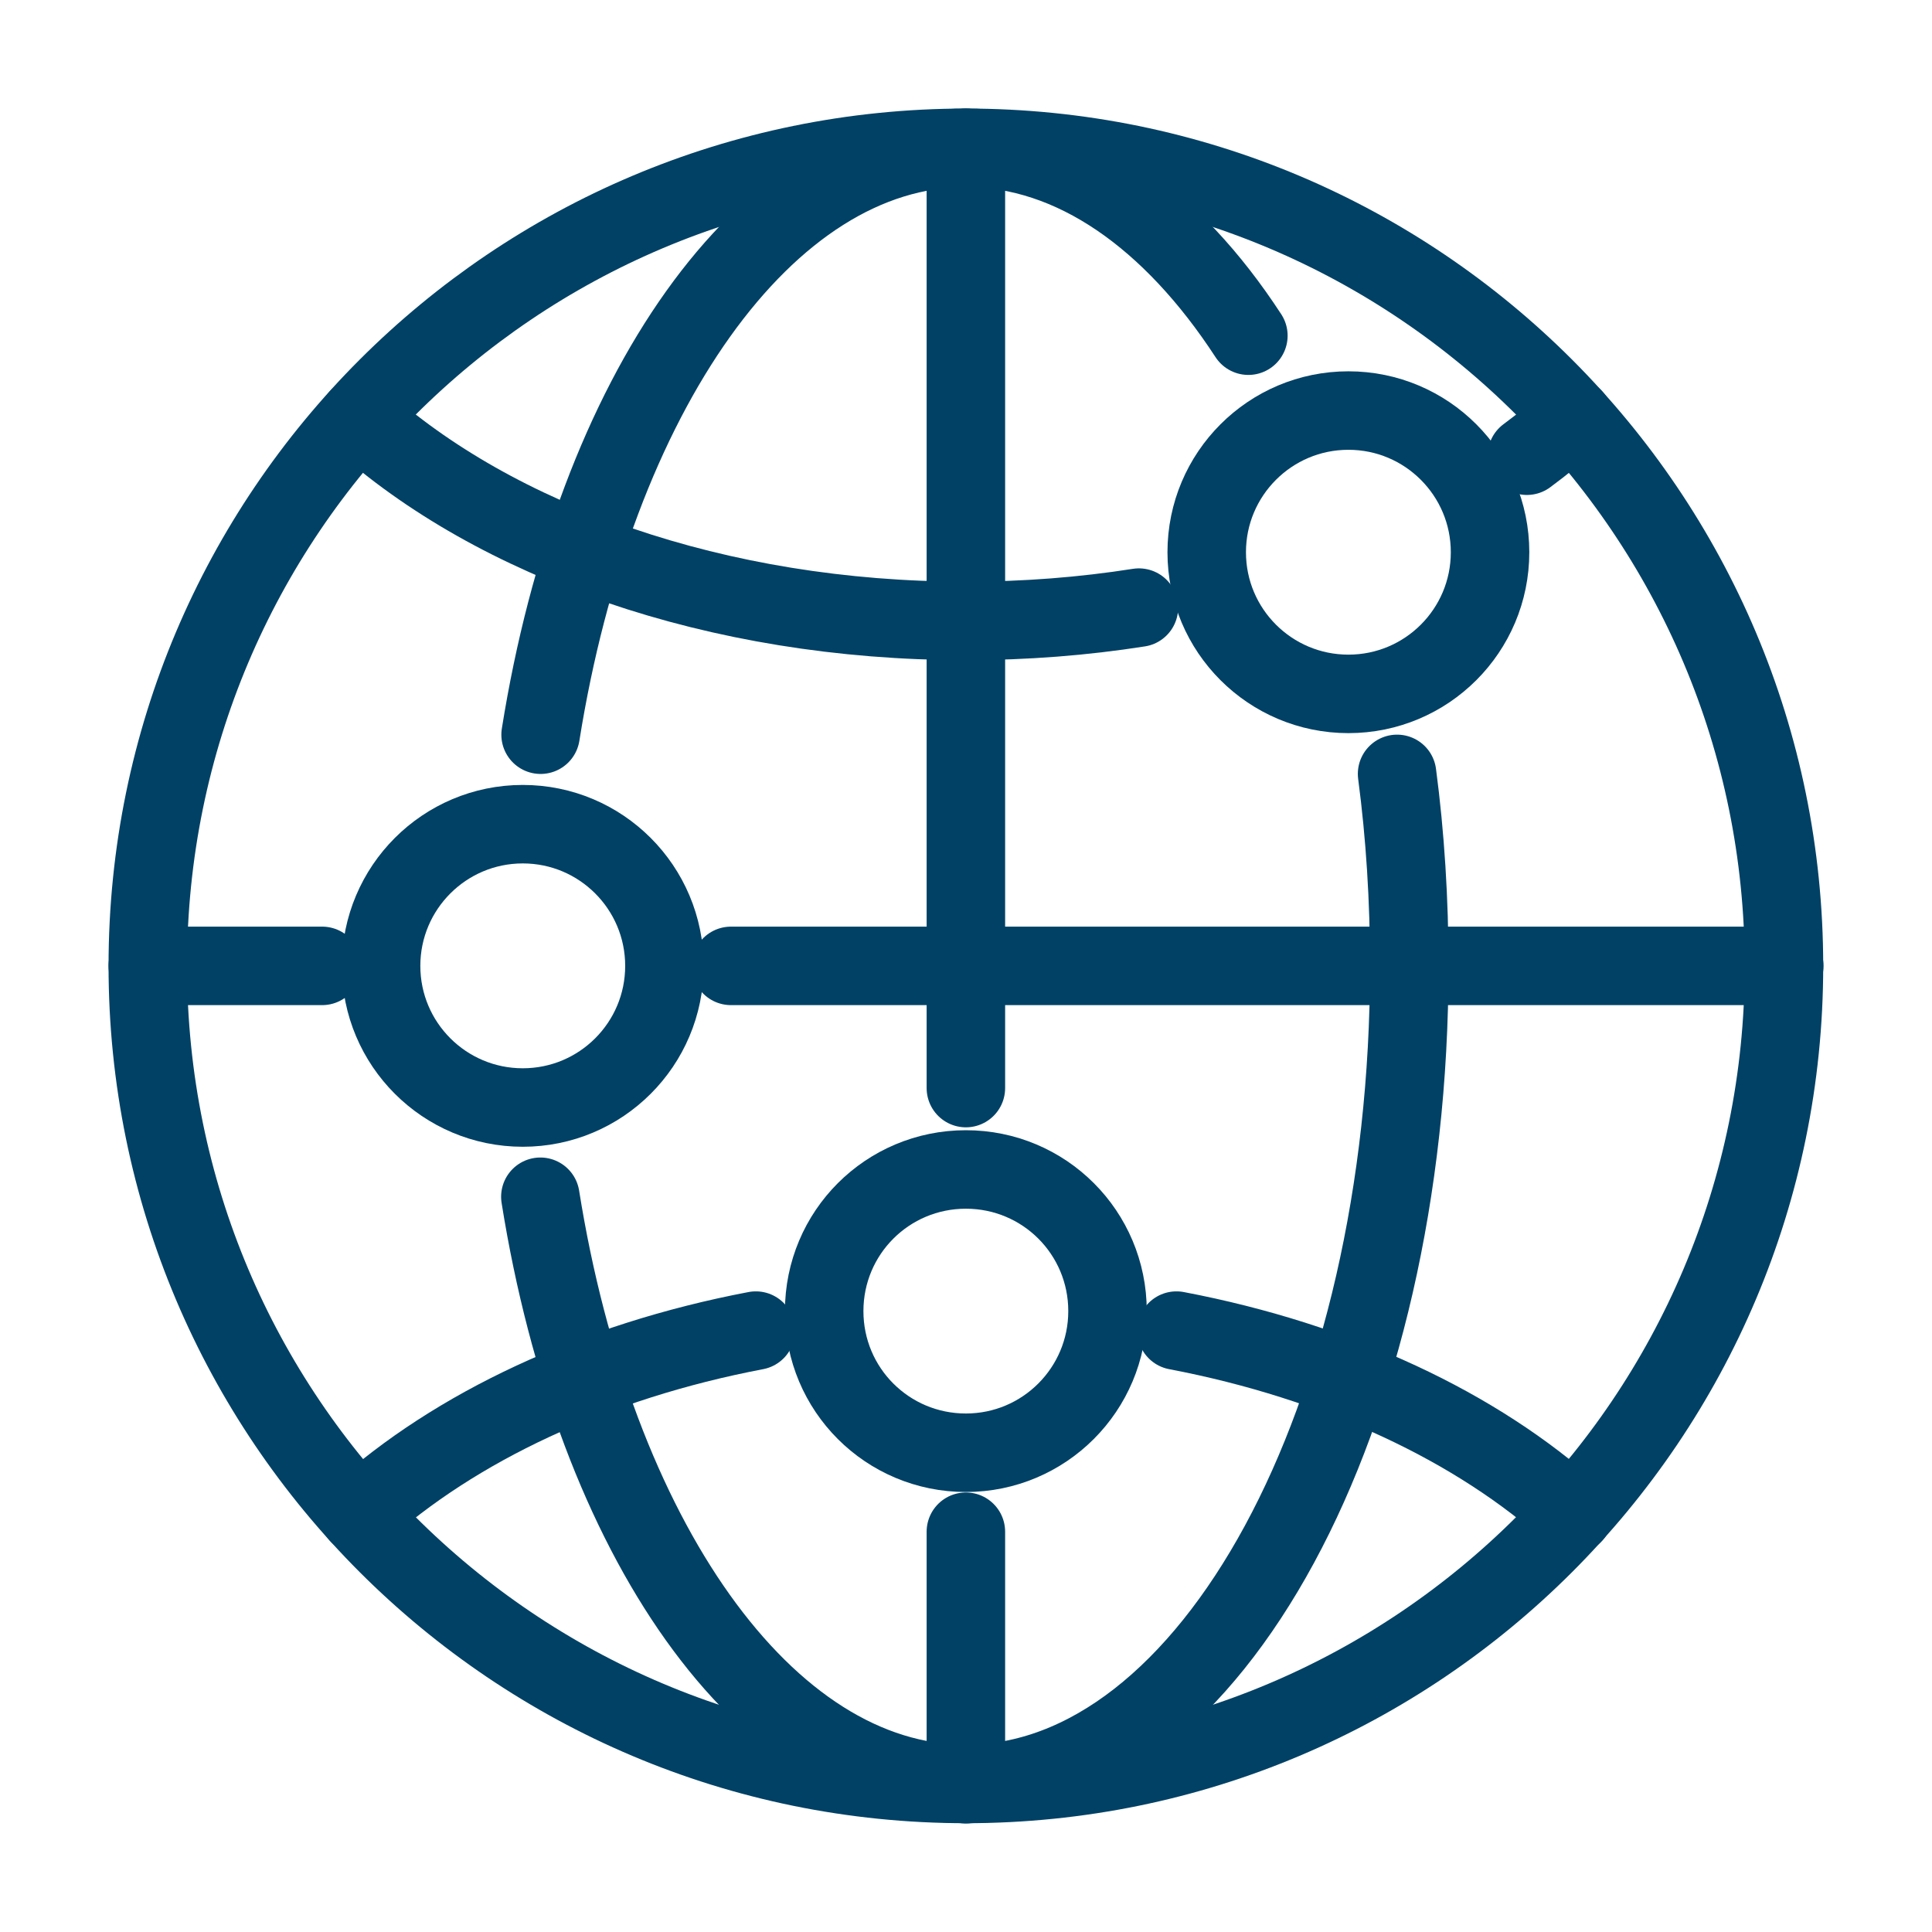
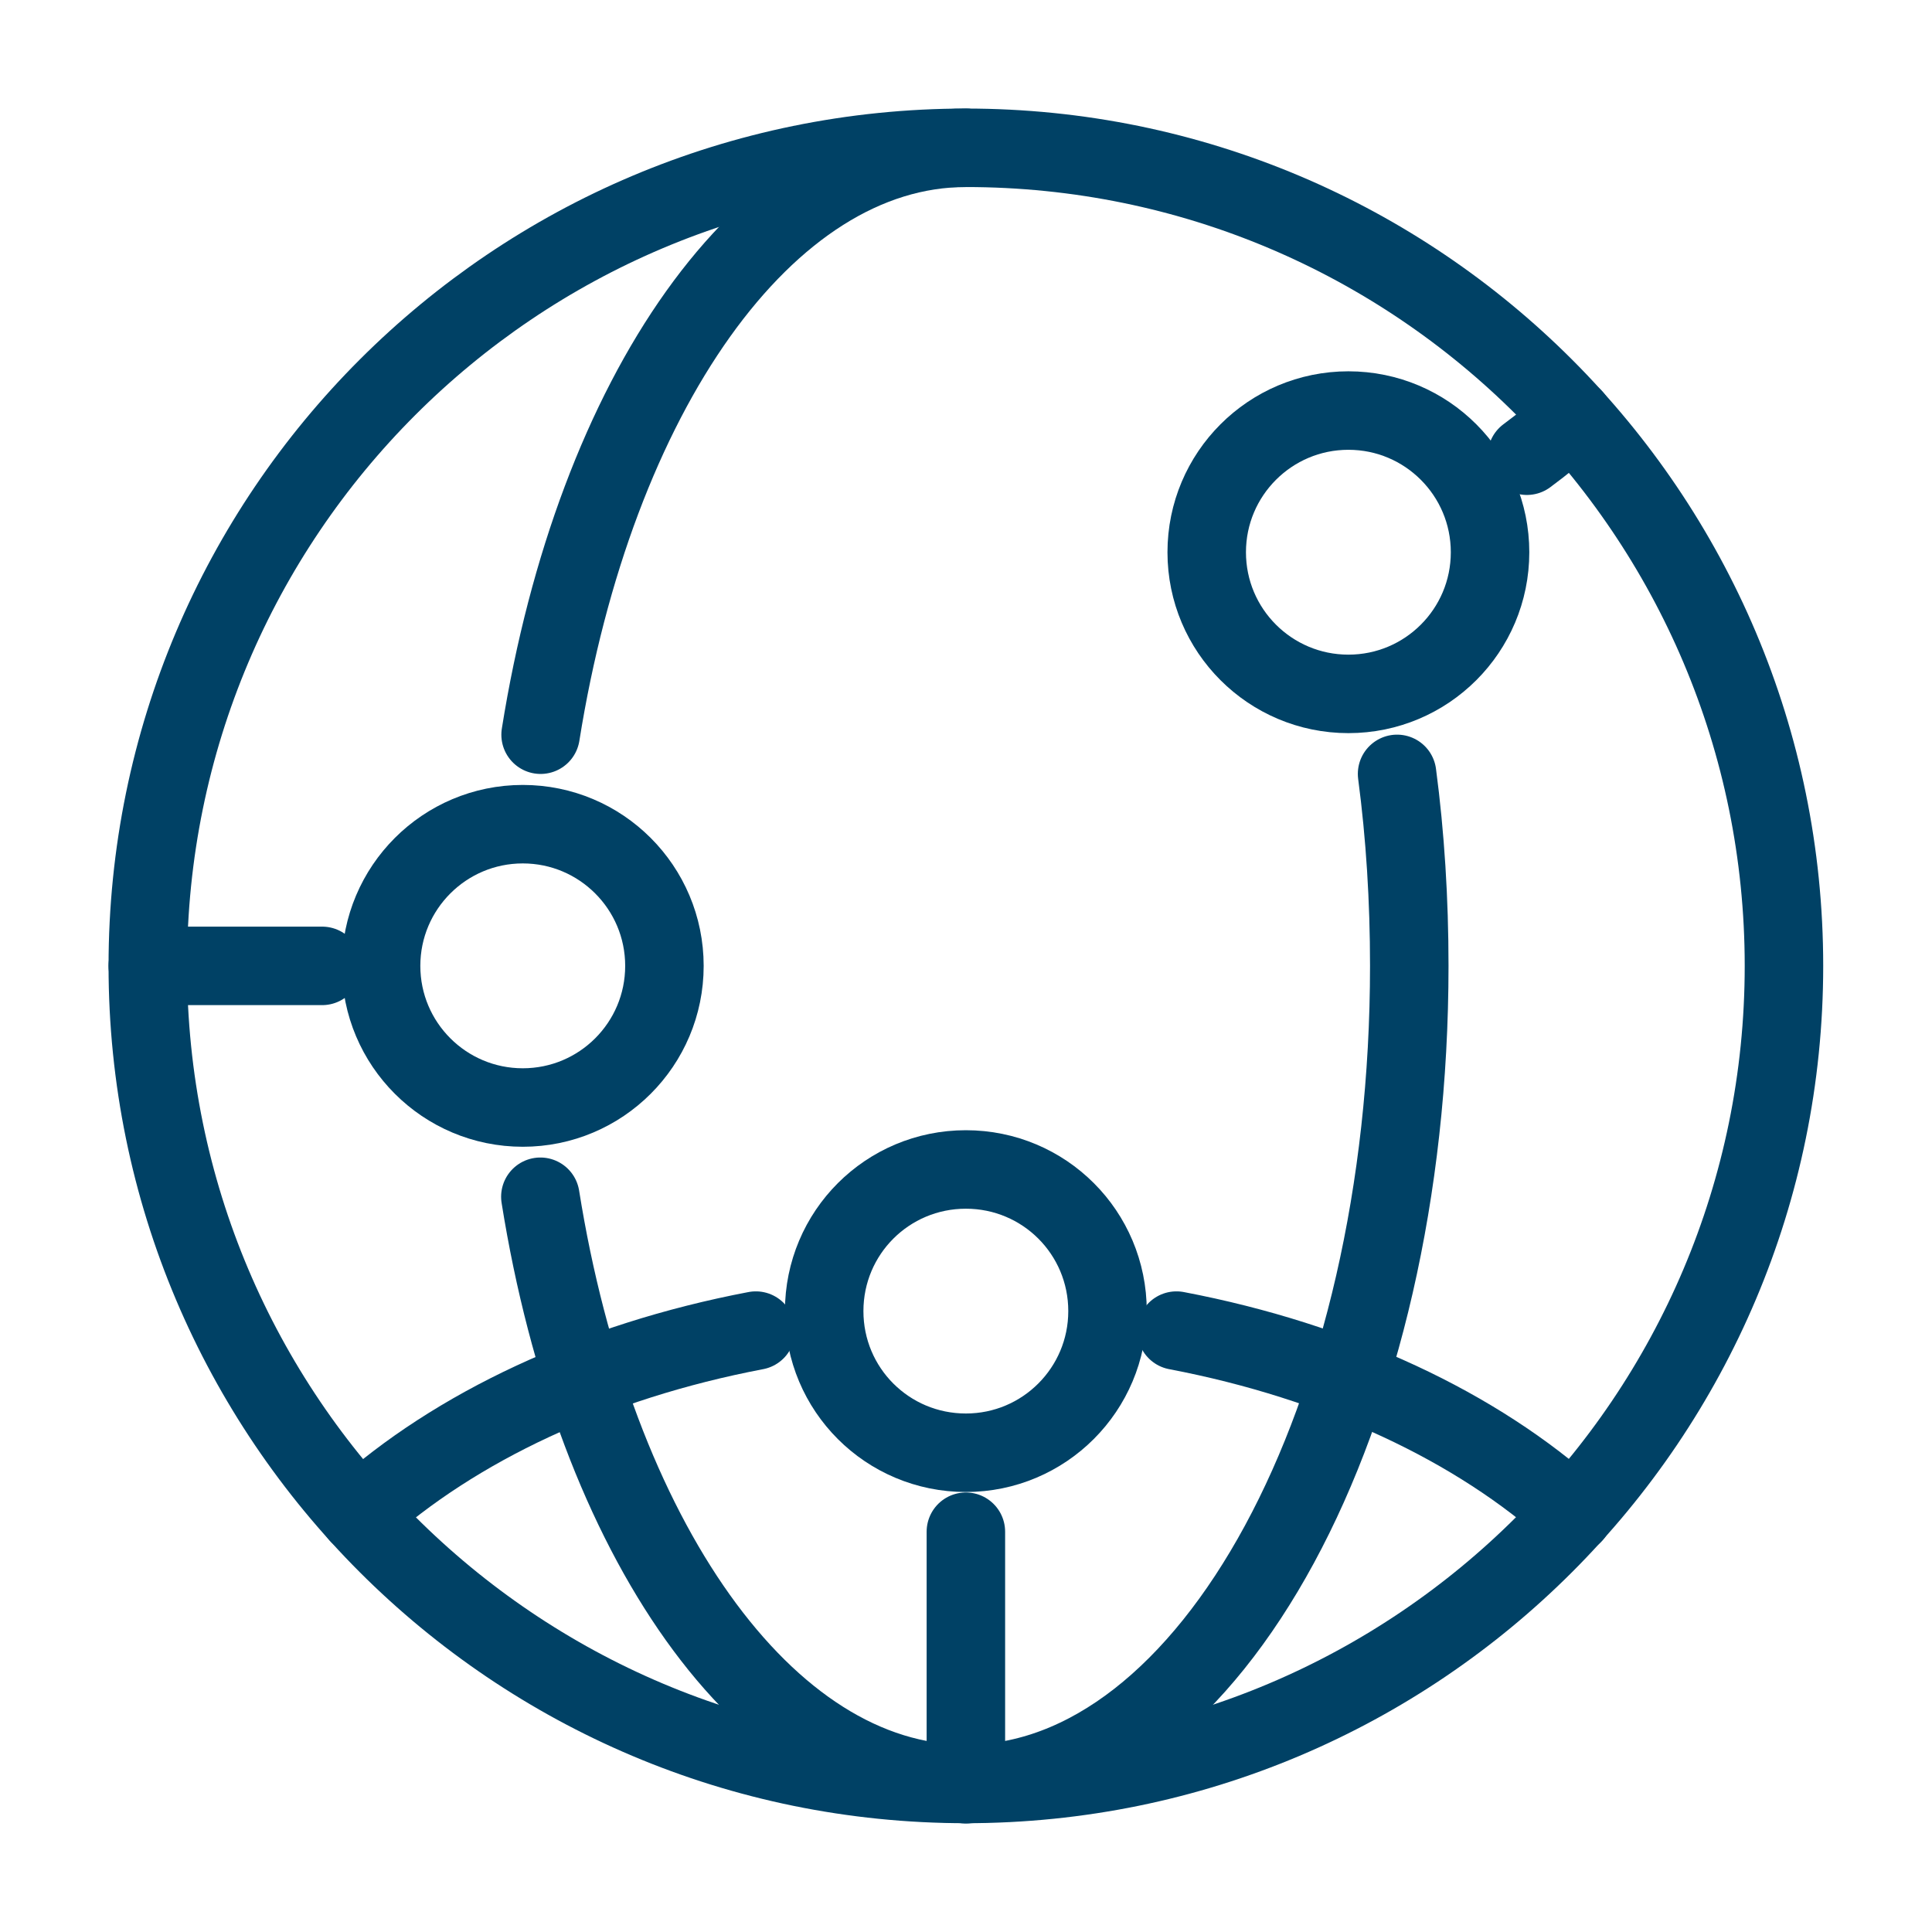
<svg xmlns="http://www.w3.org/2000/svg" width="32" height="32" viewBox="0 0 32 32" fill="none">
  <path d="M15.998 29.548C23.482 29.548 29.548 23.481 29.548 15.998C29.548 8.514 23.482 2.448 15.998 2.448C8.515 2.448 2.448 8.514 2.448 15.998C2.448 23.481 8.515 29.548 15.998 29.548Z" stroke="#004165" stroke-width="1.3" stroke-linecap="round" stroke-linejoin="round" />
-   <path d="M8.954 12.169C9.85 6.549 12.666 2.448 15.998 2.448C17.776 2.448 19.41 3.616 20.677 5.56" stroke="#004165" stroke-width="1.3" stroke-linecap="round" stroke-linejoin="round" />
+   <path d="M8.954 12.169C9.85 6.549 12.666 2.448 15.998 2.448" stroke="#004165" stroke-width="1.3" stroke-linecap="round" stroke-linejoin="round" />
  <path d="M23.14 12.818C23.275 13.839 23.342 14.905 23.342 15.998C23.342 23.48 20.055 29.548 15.998 29.548C12.662 29.548 9.846 25.441 8.95 19.822" stroke="#004165" stroke-width="1.3" stroke-linecap="round" stroke-linejoin="round" />
  <path d="M19.486 22.039C22.164 22.549 24.466 23.637 26.06 25.079" stroke="#004165" stroke-width="1.3" stroke-linecap="round" stroke-linejoin="round" />
  <path d="M5.941 25.079C7.54 23.637 9.842 22.549 12.519 22.039" stroke="#004165" stroke-width="1.3" stroke-linecap="round" stroke-linejoin="round" />
  <path d="M25.29 7.548C25.563 7.346 25.818 7.136 26.06 6.921" stroke="#004165" stroke-width="1.3" stroke-linecap="round" stroke-linejoin="round" />
-   <path d="M5.941 6.921C8.198 8.958 11.861 10.284 16.003 10.284C16.988 10.284 17.947 10.208 18.864 10.064" stroke="#004165" stroke-width="1.3" stroke-linecap="round" stroke-linejoin="round" />
-   <path d="M12.107 15.998H29.553" stroke="#004165" stroke-width="1.3" stroke-linecap="round" stroke-linejoin="round" />
  <path d="M2.448 15.998H5.336" stroke="#004165" stroke-width="1.3" stroke-linecap="round" stroke-linejoin="round" />
-   <path d="M15.998 18.022V2.448" stroke="#004165" stroke-width="1.3" stroke-linecap="round" stroke-linejoin="round" />
  <path d="M15.998 29.552V25.37" stroke="#004165" stroke-width="1.3" stroke-linecap="round" stroke-linejoin="round" />
  <path d="M22.334 11.493C23.63 11.493 24.68 10.443 24.68 9.147C24.68 7.851 23.63 6.8 22.334 6.8C21.038 6.8 19.987 7.851 19.987 9.147C19.987 10.443 21.038 11.493 22.334 11.493Z" stroke="#004165" stroke-width="1.3" stroke-linecap="round" stroke-linejoin="round" />
  <path d="M8.659 18.344C9.955 18.344 11.005 17.294 11.005 15.998C11.005 14.702 9.955 13.651 8.659 13.651C7.363 13.651 6.312 14.702 6.312 15.998C6.312 17.294 7.363 18.344 8.659 18.344Z" stroke="#004165" stroke-width="1.3" stroke-linecap="round" stroke-linejoin="round" />
  <path d="M18.344 21.716C18.344 23.01 17.296 24.062 15.998 24.062C14.699 24.062 13.651 23.015 13.651 21.716C13.651 20.417 14.699 19.37 15.998 19.37C17.296 19.37 18.344 20.417 18.344 21.716Z" stroke="#004165" stroke-width="1.3" stroke-linecap="round" stroke-linejoin="round" />
</svg>